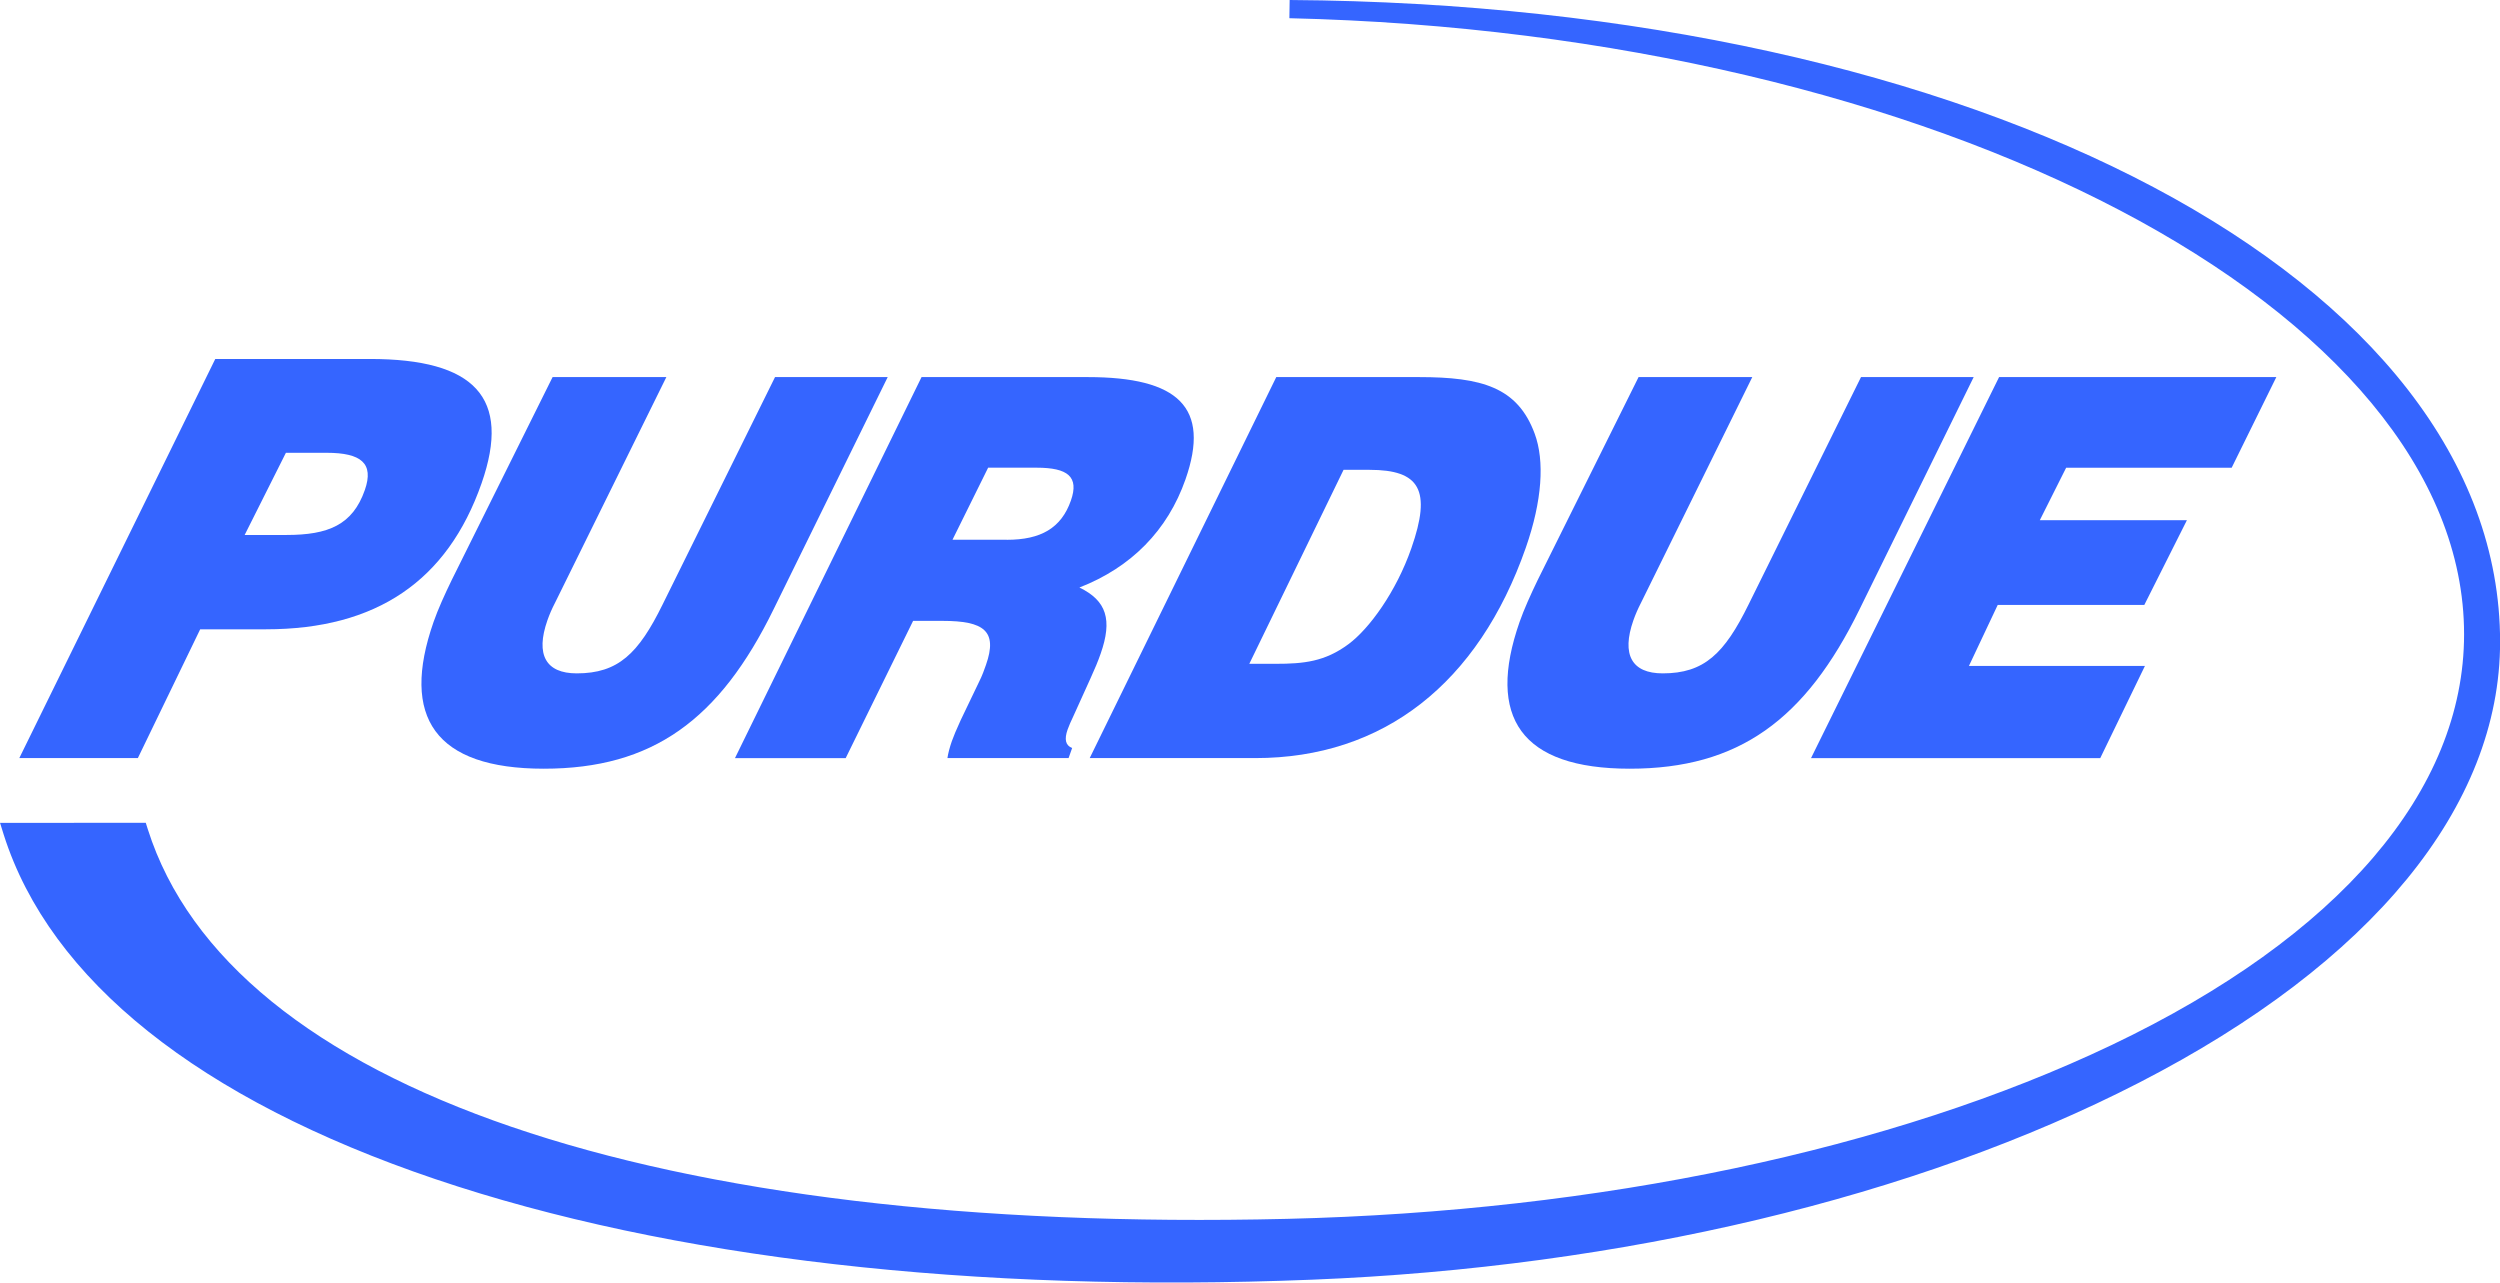
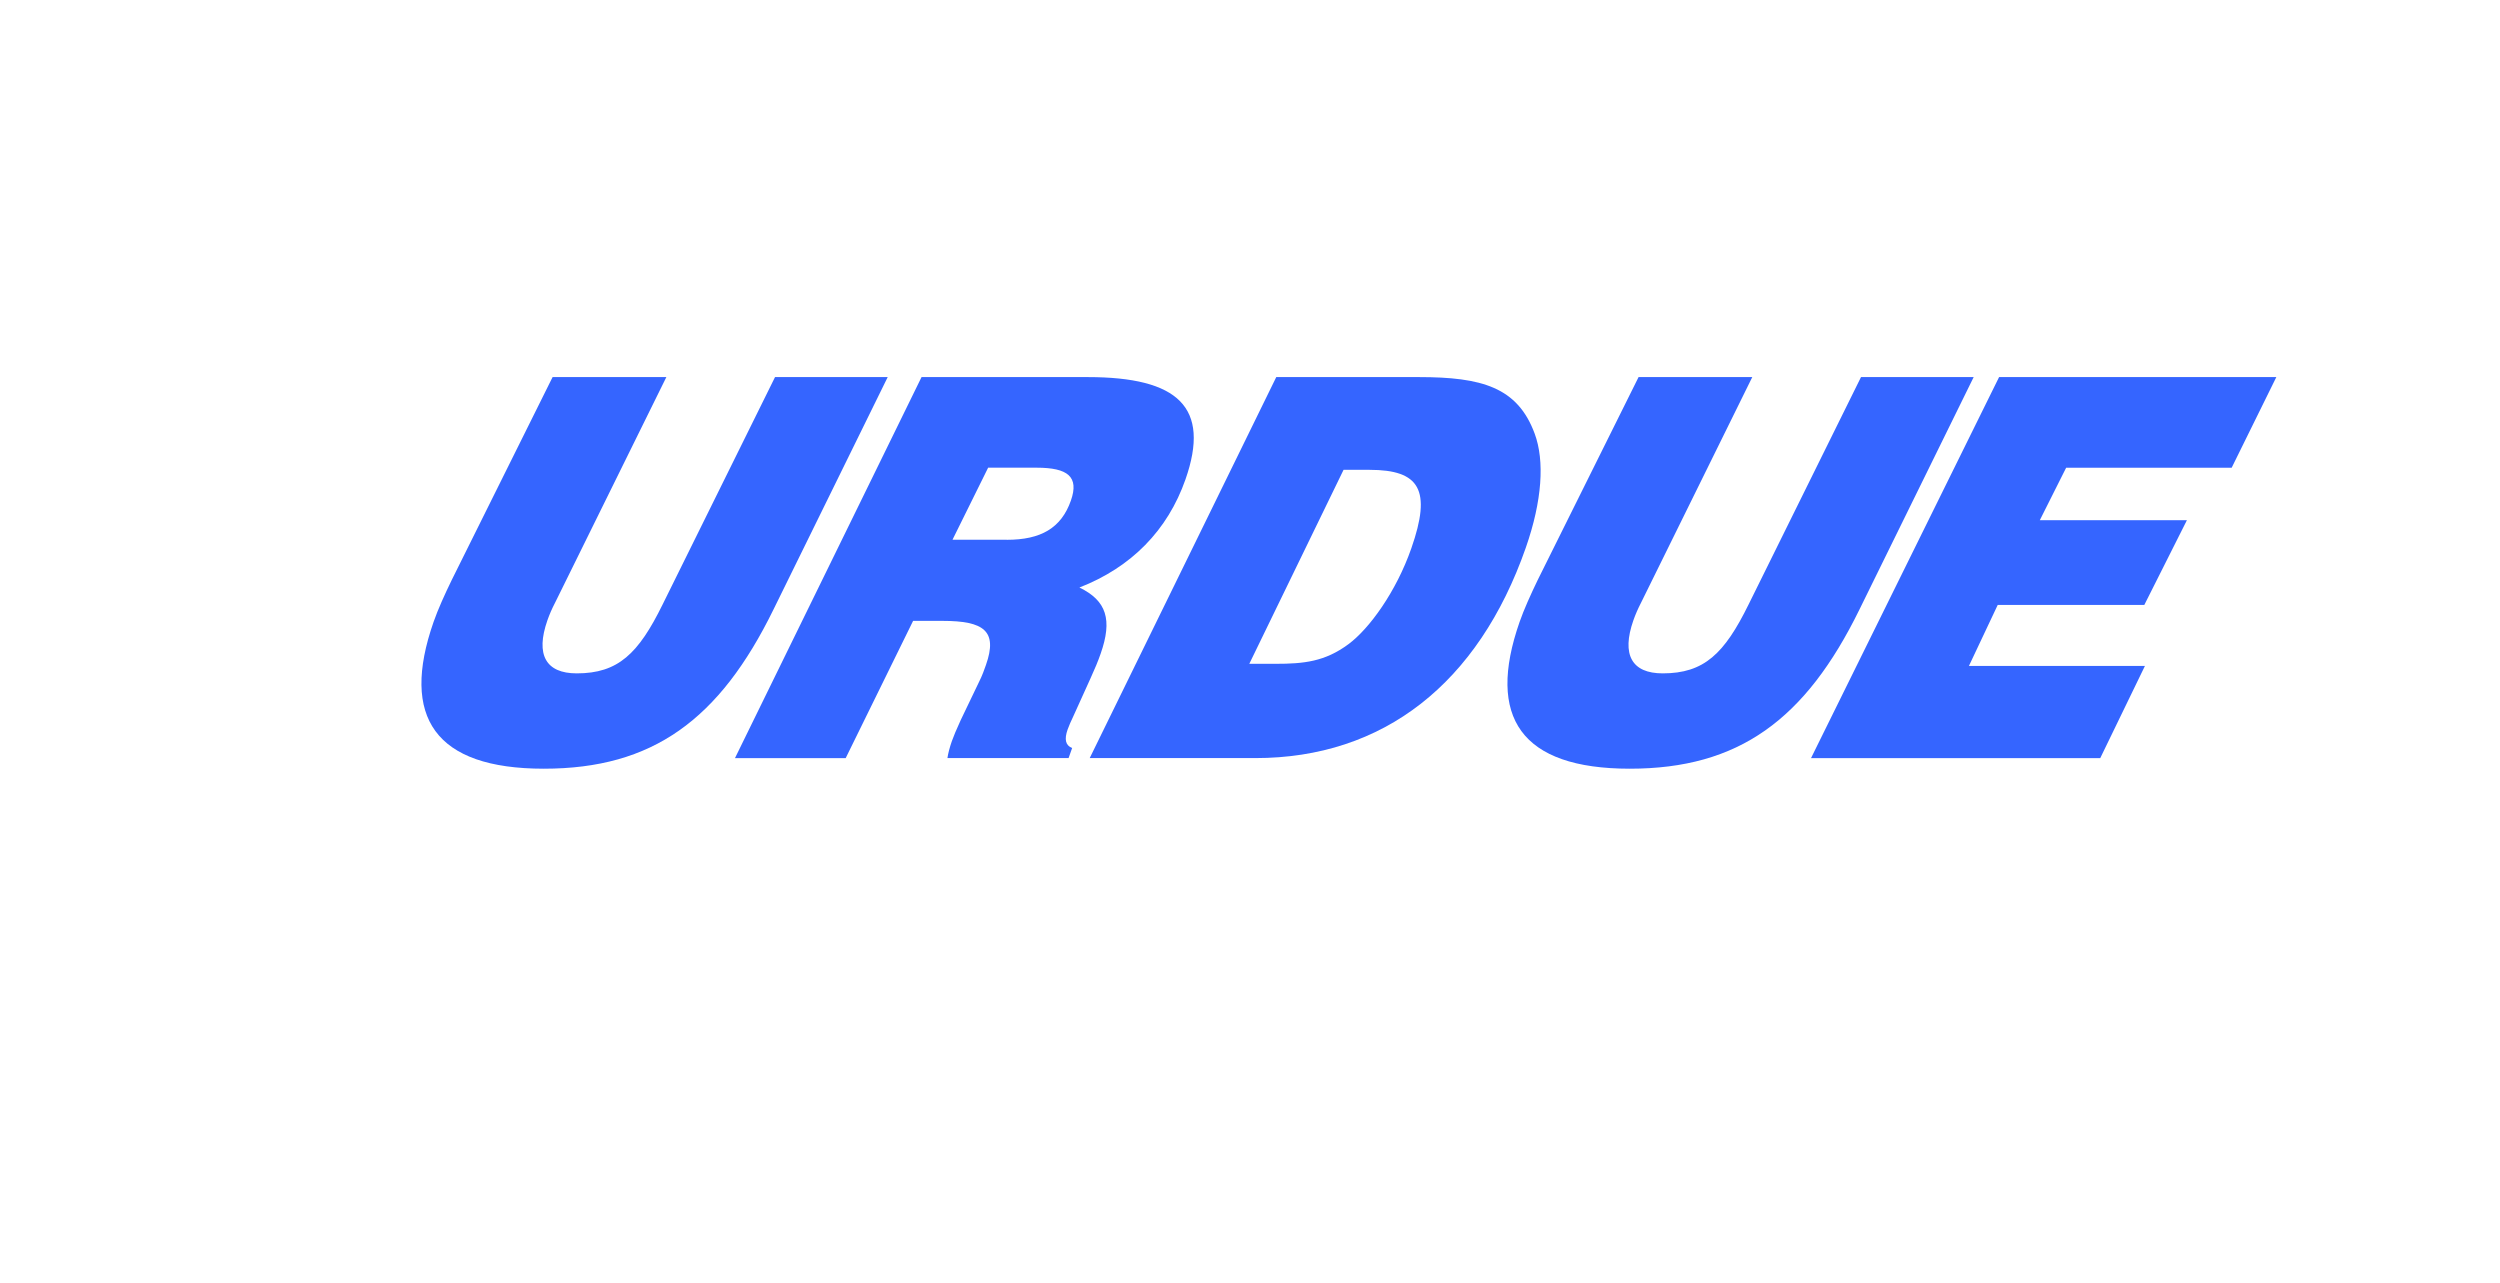
<svg xmlns="http://www.w3.org/2000/svg" id="Layer_1" data-name="Layer 1" width="549.14" height="281.72" viewBox="0 0 549.14 281.72">
  <defs>
    <style>
      .cls-1 {
        fill: #3565ff;
      }
    </style>
  </defs>
-   <path class="cls-1" d="M283.22,4c142.28,3.33,258.03,64.03,258.03,135.32,0,34.36-27.48,66.4-77.38,90.21-48.2,22.99-112.55,36.56-181.19,38.2-138.63,3.31-232.18-28.69-250.22-85.6l-.44-1.4-32.01.02.81,2.6c10.16,31.95,42.93,58.1,94.77,75.64,51.54,17.43,118.15,25.07,192.64,22.1,68.15-2.72,132.67-18.1,181.66-43.29,51.12-26.28,79.27-60.67,79.27-96.83C549.14,61.65,434.87,1.04,283.32,0h-.04l-.06,4Z" />
-   <path class="cls-1" d="M62.92,117.51c9.18,0,14.54-2.2,17.22-9.88,2.05-5.86-.81-8.17-8.39-8.17h-8.95l-9.06,18.05h9.18ZM47.29,78.85h33.96c22.95,0,31.14,8.41,24.53,27.31-7.5,21.46-23.14,32.07-47.35,32.07h-14.46l-13.69,28.29H4.24l43.05-87.68Z" />
  <path class="cls-1" d="M146.37,82.83l-24.46,49.59c-.67,1.28-1.22,2.56-1.67,3.84-2.65,7.57-.34,11.65,6.44,11.65,9.09,0,13.55-4.31,18.87-15.14l24.69-49.94h24.75l-25.06,50.99c-11.9,24.32-26.6,35.03-50.48,35.03s-31.54-11.29-24.21-32.25c.98-2.79,2.4-5.93,3.98-9.19l22.16-44.58h24.97Z" />
  <path class="cls-1" d="M221.16,118.57c7.45,0,11.95-2.56,14.07-8.62,1.83-5.23-.65-7.22-7.55-7.22h-10.63l-7.83,15.83h11.94ZM202.44,82.83h36.47c19.93,0,27.03,6.64,21.49,22.47-3.91,11.18-11.9,19.32-23.3,23.75,6,2.91,7.27,7.1,4.66,14.55-.57,1.63-1.29,3.37-2.2,5.35l-3.85,8.5c-.44.93-.87,1.86-1.2,2.79-.77,2.2-.45,3.49.99,4.07l-.78,2.21h-26.61c.15-1.05.49-2.33.97-3.72.37-1.05,1-2.56,1.96-4.65l4.02-8.38c.71-1.4,1.15-2.68,1.52-3.73,2.61-7.45-.45-9.66-9.54-9.66h-6.47l-14.81,30.15h-24.32l40.98-83.69Z" />
  <path class="cls-1" d="M280.23,145.81c6.13,0,10.79-.47,15.96-4.31,4.58-3.38,10.49-11.52,13.82-21.07,4.48-12.8,1.86-17.23-9.2-17.23h-5.69l-20.7,42.6h5.81ZM280.34,82.83h31.33c13.8,0,21.68,2.21,25.44,12.45,2.19,5.94,1.66,14.67-1.96,25.03-10.42,29.8-31.27,46.21-59.42,46.21h-36.37l40.98-83.69Z" />
  <path class="cls-1" d="M384.9,82.83l-24.45,49.59c-.66,1.28-1.22,2.56-1.67,3.84-2.65,7.57-.34,11.65,6.44,11.65,9.09,0,13.55-4.31,18.87-15.14l24.69-49.94h24.75l-25.06,50.99c-11.9,24.32-26.59,35.03-50.48,35.03s-31.53-11.29-24.2-32.25c.98-2.79,2.4-5.93,3.97-9.19l22.16-44.58h24.97Z" />
  <polygon class="cls-1" points="439.11 82.83 500.01 82.83 490.2 102.74 453.84 102.74 448.06 114.26 480.37 114.26 471.01 132.88 438.81 132.88 432.49 146.27 471.15 146.27 461.33 166.53 397.8 166.53 439.11 82.83" />
</svg>